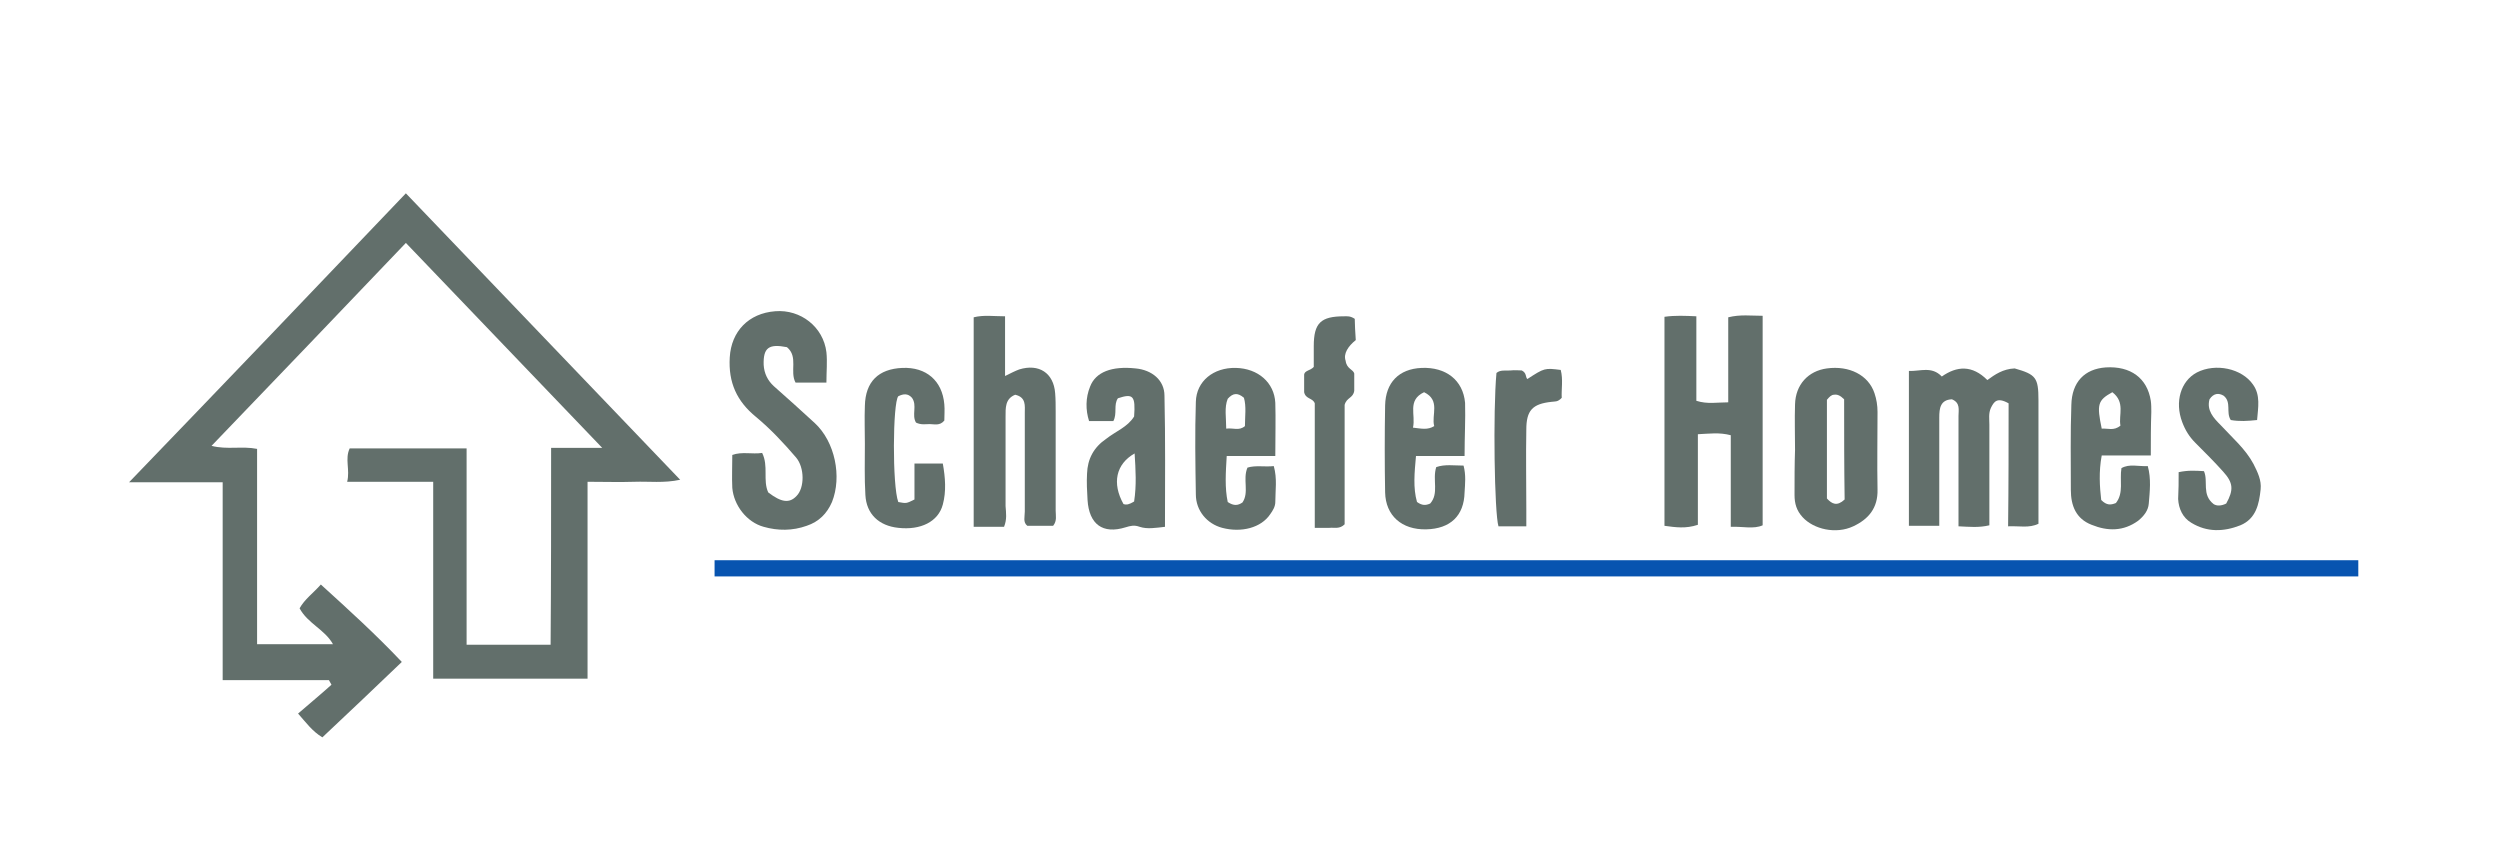
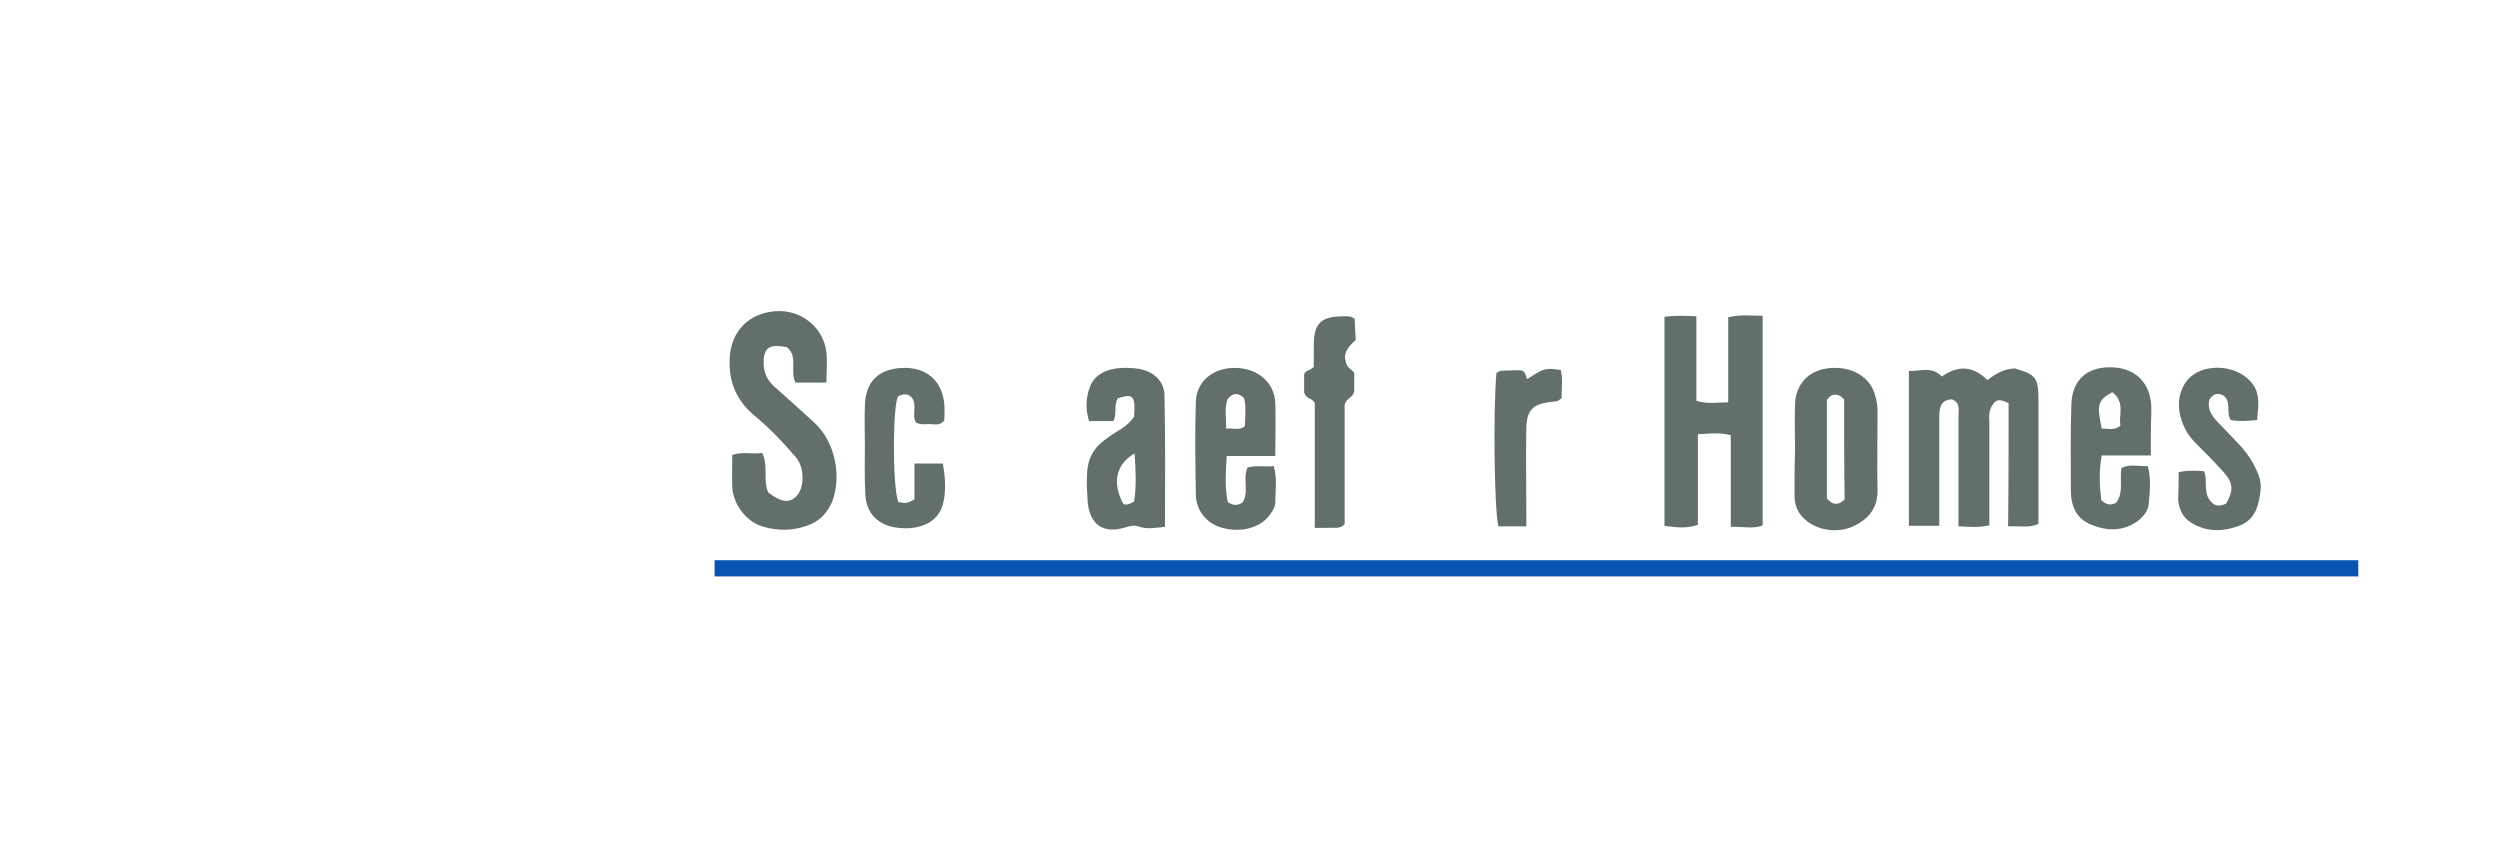
<svg xmlns="http://www.w3.org/2000/svg" x="0px" y="0px" viewBox="0 0 494 169.5" style="enable-background:new 0 0 494 169.5;" xml:space="preserve">
  <style type="text/css"> .st0{display:none;} .st1{fill:#626F6B;} .st2{fill:#0854B0;} </style>
  <g id="Layer_1" class="st0">
    <image style="display:inline;overflow:visible;" width="598" height="160" transform="matrix(0.75 0 0 0.75 24 27)"> </image>
  </g>
  <g id="Layer_1_copy">
-     <path class="st1" d="M108.9,88.5c3.5,0,6.3,0,10.1,0C105.9,74.8,93.2,61.6,80.2,48C67.4,61.4,54.8,74.6,41.8,88.1 c3.1,0.8,6,0,9,0.6c0,12.8,0,25.6,0,38.6c5.2,0,10,0,15,0c-1.6-2.9-5-4.1-6.6-7.1c1-1.8,2.7-3,4.2-4.7c5.5,5,10.8,9.8,16,15.3 c-5.3,5.1-10.5,10-15.7,14.9c-2-1.2-3.2-2.9-4.8-4.7c2.3-2,4.5-3.8,6.6-5.7c-0.2-0.3-0.3-0.6-0.5-0.9c-6.8,0-13.7,0-21,0 c0-13.2,0-26,0-39.1c-6.1,0-11.8,0-18.5,0C44.1,76,62,57.3,80.2,38.2c18,18.8,35.9,37.5,54.2,56.6c-3.2,0.7-6.2,0.3-9,0.4 c-3,0.1-6,0-9.3,0c0,13.1,0,25.9,0,38.9c-10.3,0-20.2,0-30.5,0c0-12.9,0-25.7,0-38.9c-5.8,0-11.2,0-17,0c0.6-2.4-0.5-4.5,0.5-6.6 c7.6,0,15.2,0,23.1,0c0,12.9,0,25.7,0,38.8c5.7,0,10.9,0,16.6,0C108.9,114.5,108.9,101.7,108.9,88.5z" />
    <path class="st1" d="M328.9,62.6c2.1-0.3,4.1-0.2,6.3-0.1c0,5.6,0,11.1,0,16.7c2.2,0.7,4.1,0.3,6.3,0.3c0-5.8,0-11.2,0-16.8 c2.4-0.6,4.5-0.3,6.8-0.3c0,13.8,0,27.5,0,41.4c-1.8,0.8-3.9,0.2-6.3,0.3c0-6.2,0-12.1,0-18.1c-2.3-0.6-4.2-0.3-6.5-0.2 c0,6,0,12,0,17.9c-2.4,0.8-4.4,0.5-6.6,0.2C328.9,90.2,328.9,76.6,328.9,62.6z" />
    <path class="st1" d="M396.9,79.7c-2.3-1.3-2.9-0.3-3.5,0.9c-0.5,1.1-0.3,2.2-0.3,3.3c0,6.6,0,13.2,0,19.9c-2.1,0.5-3.9,0.3-6.1,0.2 c0-2.4,0-4.6,0-6.8c0-5,0-10,0-15c0-1.2,0.4-2.6-1.3-3.3c-2.3,0.1-2.5,1.8-2.5,3.6c0,5.9,0,11.7,0,17.6c0,1.2,0,2.4,0,3.8 c-2.1,0-3.9,0-6,0c0-10.2,0-20.2,0-30.6c2.2,0.1,4.5-1,6.5,1.1c3-2.1,6-2.3,9,0.7c1.5-1.1,3.1-2.2,5.4-2.3c4.2,1.2,4.7,1.8,4.7,6.3 c0,8.1,0,16.2,0,24.4c-1.9,0.9-3.7,0.4-6,0.5C396.9,95.9,396.9,87.7,396.9,79.7z" />
    <path class="st1" d="M163.3,75.6c-2.3,0-4.2,0-6.1,0c-1.2-2.2,0.6-5.1-1.7-7c-3.6-0.7-4.7,0.1-4.6,3.5c0.1,1.7,0.8,3.1,2,4.2 c2.7,2.4,5.4,4.8,8.1,7.3c4,3.7,5.4,10.6,3.4,15.6c-1,2.3-2.6,3.9-5,4.7c-2.8,1-5.7,1-8.5,0.2c-3.3-0.9-5.9-4.2-6.2-7.7 c-0.1-2.1,0-4.2,0-6.5c1.9-0.7,3.9-0.1,5.9-0.4c1.3,2.6,0.1,5.4,1.2,7.8c2.6,2,4.2,2.2,5.6,0.7c1.6-1.6,1.6-5.6-0.1-7.6 c-2.4-2.8-5-5.6-7.9-8c-3.8-3.1-5.5-6.8-5.2-11.8c0.3-5.1,3.7-8.7,9-9.1c5-0.4,9.5,3.1,10.1,8.1C163.5,71.5,163.3,73.4,163.3,75.6z " />
-     <path class="st1" d="M198.4,104.1c-2,0-3.9,0-6,0c0-13.8,0-27.5,0-41.4c2-0.5,3.9-0.2,6.2-0.2c0,3.9,0,7.7,0,11.8 c1.2-0.6,2-1,2.8-1.3c3.9-1.2,6.8,0.7,7.1,4.7c0.1,1.2,0.1,2.5,0.1,3.7c0,6.5,0,13,0,19.5c0,1,0.3,2-0.5,3c-1.6,0-3.3,0-5.1,0 c-0.9-0.7-0.5-1.8-0.5-2.8c0-6.5,0-13,0-19.5c0-1.4,0.3-3.1-1.9-3.6c-2,0.8-1.9,2.6-1.9,4.4c0,5.9,0,11.7,0,17.6 C198.8,101.4,199,102.6,198.4,104.1z" />
    <path class="st1" d="M354.7,88.9c0-3-0.1-6,0-9c0.1-3.9,2.6-6.6,6.3-7.1c4.4-0.6,8.2,1.3,9.4,4.9c0.4,1.2,0.6,2.4,0.6,3.7 c0,5.1-0.1,10.2,0,15.3c0.1,3.7-1.8,5.9-4.8,7.3c-3.4,1.6-7.8,0.6-10-1.8c-1.2-1.3-1.6-2.7-1.6-4.4 C354.6,94.8,354.6,91.8,354.7,88.9C354.6,88.9,354.6,88.9,354.7,88.9z M364.4,78.9c-0.8-0.8-1.4-1-2-0.9c-0.5,0-0.9,0.4-1.4,1 c0,6.4,0,12.9,0,19.5c1,1.1,2,1.6,3.5,0.2C364.4,92.2,364.4,85.5,364.4,78.9z" />
    <path class="st1" d="M252,90.1c-3.5,0-6.4,0-9.6,0c-0.2,3.3-0.4,6.3,0.2,9.1c1.2,0.8,2,0.7,2.9,0.1c1.4-2,0-4.6,1-6.9 c1.6-0.5,3.4-0.1,5.2-0.3c0.7,2.5,0.3,4.8,0.3,7.1c0,0.9-0.5,1.7-1,2.4c-1.8,2.7-5.7,3.7-9.5,2.7c-3-0.8-5.2-3.4-5.2-6.6 c-0.1-6.1-0.2-12.2,0-18.3c0.1-4.1,3.5-6.8,7.9-6.7c4.4,0.1,7.6,2.9,7.8,6.9C252.1,82.8,252,86.2,252,90.1z M242.3,84.7 c1.4-0.2,2.5,0.5,3.7-0.5c0-1.9,0.3-3.9-0.2-5.6c-1.3-1.1-2.2-0.9-3.2,0.2C241.9,80.5,242.3,82.5,242.3,84.7z" />
-     <path class="st1" d="M289.4,90.1c-2,0-3.5,0-4.9,0c-1.5,0-2.9,0-4.7,0c-0.3,3.3-0.6,6.3,0.2,9.1c1,0.7,1.7,0.7,2.6,0.3 c1.8-2,0.4-4.7,1.2-7.2c1.7-0.6,3.5-0.3,5.4-0.3c0.5,1.9,0.3,3.6,0.2,5.3c-0.1,4.6-2.8,7.2-7.6,7.3c-4.8,0.1-8-2.7-8.1-7.3 c-0.1-5.7-0.1-11.5,0-17.2c0.1-4.5,2.7-7.2,7.2-7.4c4.8-0.2,8.2,2.4,8.6,6.9C289.6,82.8,289.4,86.2,289.4,90.1z M279.2,84.5 c1.7,0.2,2.9,0.5,4.2-0.3c-0.6-2.2,1.3-5.1-2-6.7C278,79.1,279.8,82,279.2,84.5z" />
    <path class="st1" d="M224.1,82.3c0.3-4.1-0.2-4.6-3.2-3.6c-0.9,1.3-0.1,3-0.9,4.5c-1.5,0-3.1,0-4.8,0c-0.7-2.2-0.7-4.6,0.2-6.8 c1.1-2.9,4.3-4.1,9-3.6c3.2,0.3,5.7,2.3,5.7,5.4c0.2,8.6,0.1,17.1,0.1,25.9c-1.8,0.2-3.5,0.5-5,0c-1.1-0.4-1.8-0.2-2.8,0.1 c-4.5,1.4-7.2-0.6-7.5-5.4c-0.1-1.7-0.2-3.5-0.1-5.2c0.1-2.9,1.3-5.2,3.8-6.9C220.5,85.2,222.8,84.4,224.1,82.3z M224.1,99.1 c0.5-3.2,0.3-6.3,0.1-9.5c-3.7,2.1-4.5,5.9-2.2,10C222.6,99.8,223.1,99.7,224.1,99.1z" />
    <path class="st1" d="M425,90c-3.5,0-6.5,0-9.7,0c-0.6,3.2-0.4,6.2-0.1,8.8c1.1,1.1,1.9,1,2.9,0.6c1.6-2,0.7-4.5,1.1-6.9 c1.6-0.9,3.3-0.3,5.2-0.4c0.7,2.5,0.4,5,0.2,7.4c-0.1,1.4-1,2.5-2.1,3.4c-2.9,2.1-6,2.1-9.2,0.8c-3.1-1.2-4.1-3.8-4.1-6.9 c0-5.6-0.1-11.2,0.1-16.8c0.1-4.5,2.6-7.1,6.8-7.4c4.9-0.3,8.2,2.1,8.9,6.6c0.1,0.7,0.1,1.5,0.1,2.2C425,84.2,425,86.9,425,90z M417.4,77.5c-2.9,1.6-3.1,2.4-2.1,7.2c1.2-0.1,2.4,0.5,3.7-0.6C418.6,82,420,79.5,417.4,77.5z" />
    <path class="st1" d="M430.5,93.3c1.9-0.4,3.3-0.3,5-0.2c0.9,2-0.5,4.6,1.9,6.5c0.6,0.4,1.5,0.4,2.5-0.1c1.5-2.7,1.4-4.1-0.6-6.3 c-1.7-1.9-3.6-3.8-5.5-5.7c-1.2-1.2-2-2.5-2.6-4.1c-1.5-4-0.3-8.1,2.9-9.8c3.7-1.9,8.9-0.8,11.1,2.4c1.5,2.1,1,4.5,0.8,7 c-1.9,0.2-3.5,0.3-5.2,0c-1-1.5,0.2-3.5-1.4-4.8c-1-0.6-2-0.5-2.8,0.7c-0.6,2.2,0.8,3.7,2.2,5.1c2.3,2.5,4.9,4.7,6.5,7.7 c0.8,1.6,1.6,3.2,1.4,5c-0.3,2.9-0.9,5.8-4,7.1c-3.3,1.3-6.6,1.4-9.7-0.5c-1.7-1-2.5-2.8-2.6-4.7C430.5,96.8,430.5,95.2,430.5,93.3 z" />
    <path class="st1" d="M180.7,91.6c2.2,0,3.8,0,5.6,0c0.5,2.8,0.7,5.5,0,8.1c-0.9,3.4-4.4,5.1-8.8,4.6c-3.8-0.4-6.3-2.7-6.5-6.5 c-0.2-3.4-0.1-6.7-0.1-10.1c0-2.5-0.1-5,0-7.5c0.1-4.8,2.7-7.3,7.4-7.5c4.7-0.2,7.9,2.5,8.3,7.2c0.1,1.1,0,2.2,0,3.2 c-0.9,1.1-2,0.7-2.9,0.7c-0.8,0-1.7,0.2-2.7-0.3c-0.9-1.5,0.3-3.4-0.8-4.9c-0.8-0.9-1.7-0.8-2.7-0.3c-1.1,1.3-1.2,17.7,0,20.9 c1.6,0.3,1.6,0.3,3.2-0.5C180.7,96.5,180.7,94.2,180.7,91.6z" />
    <path class="st1" d="M267.9,67.2c-1.5,1.2-2.5,2.7-2,4.1c0.2,1.6,1.5,1.7,1.7,2.5c0,1.3,0,2.6,0,3.4c-0.2,1.5-1.5,1.3-1.9,2.8 c0,7.6,0,15.6,0,23.6c-1,1-2,0.6-3,0.7c-0.9,0-1.7,0-2.9,0c0-8.3,0-16.5,0-24.6c-0.4-1.1-1.8-0.8-2.1-2.2c0-0.8,0-2,0-3.5 c0.1-0.8,1.3-0.8,1.9-1.5c0-1.4,0-2.8,0-4.1c0-4.6,1.4-5.9,6-5.9c0.6,0,1.2-0.1,2.1,0.5C267.7,64.1,267.8,65.6,267.9,67.2z" />
    <path class="st1" d="M308.4,73.1c0.5,1.9,0.1,3.9,0.2,5.5c-0.8,0.9-1.4,0.7-2,0.8c-3.8,0.4-5,1.7-5,5.5c-0.1,5.2,0,10.5,0,15.7 c0,1.1,0,2.2,0,3.4c-2,0-3.7,0-5.5,0c-0.8-2.5-1.1-22.7-0.4-30.3c0.8-0.7,1.9-0.4,2.8-0.5c0.8-0.1,1.7,0,2.2,0 c1,0.5,0.7,1.3,1.1,1.7C305.2,72.7,305.2,72.7,308.4,73.1z" />
    <rect x="141.2" y="110.7" class="st2" width="324.8" height="3.2" />
  </g>
</svg>